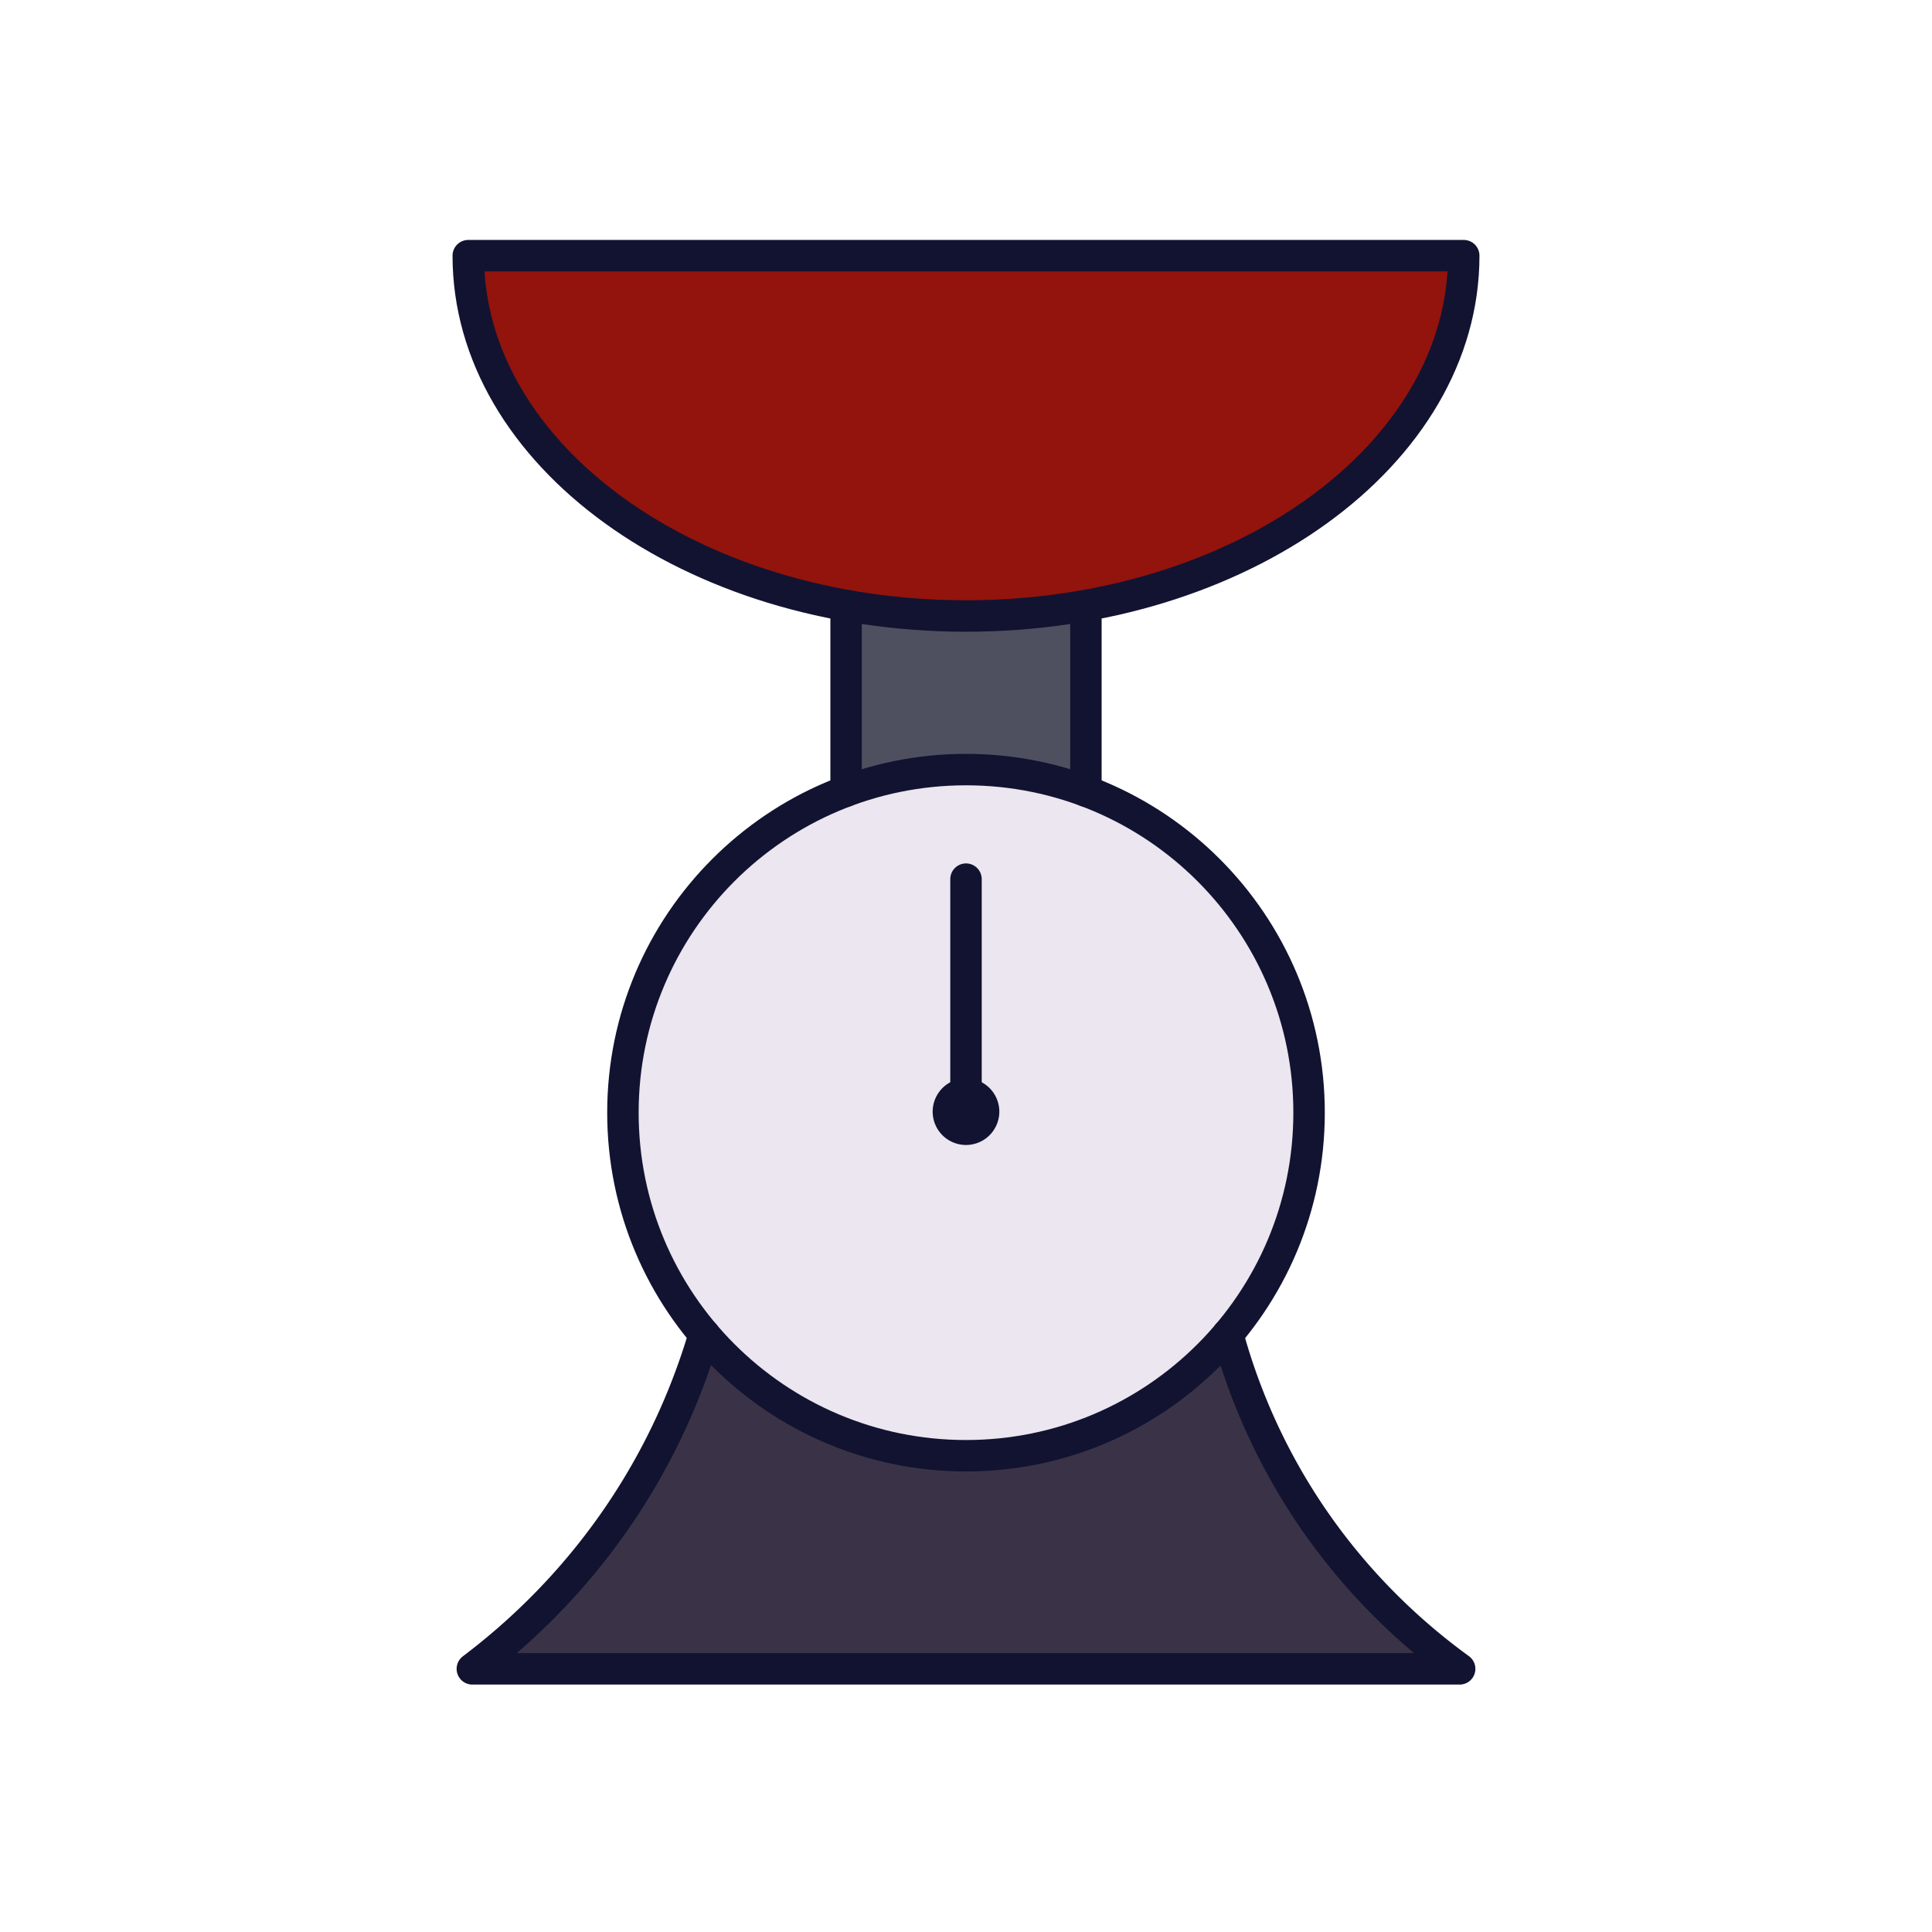
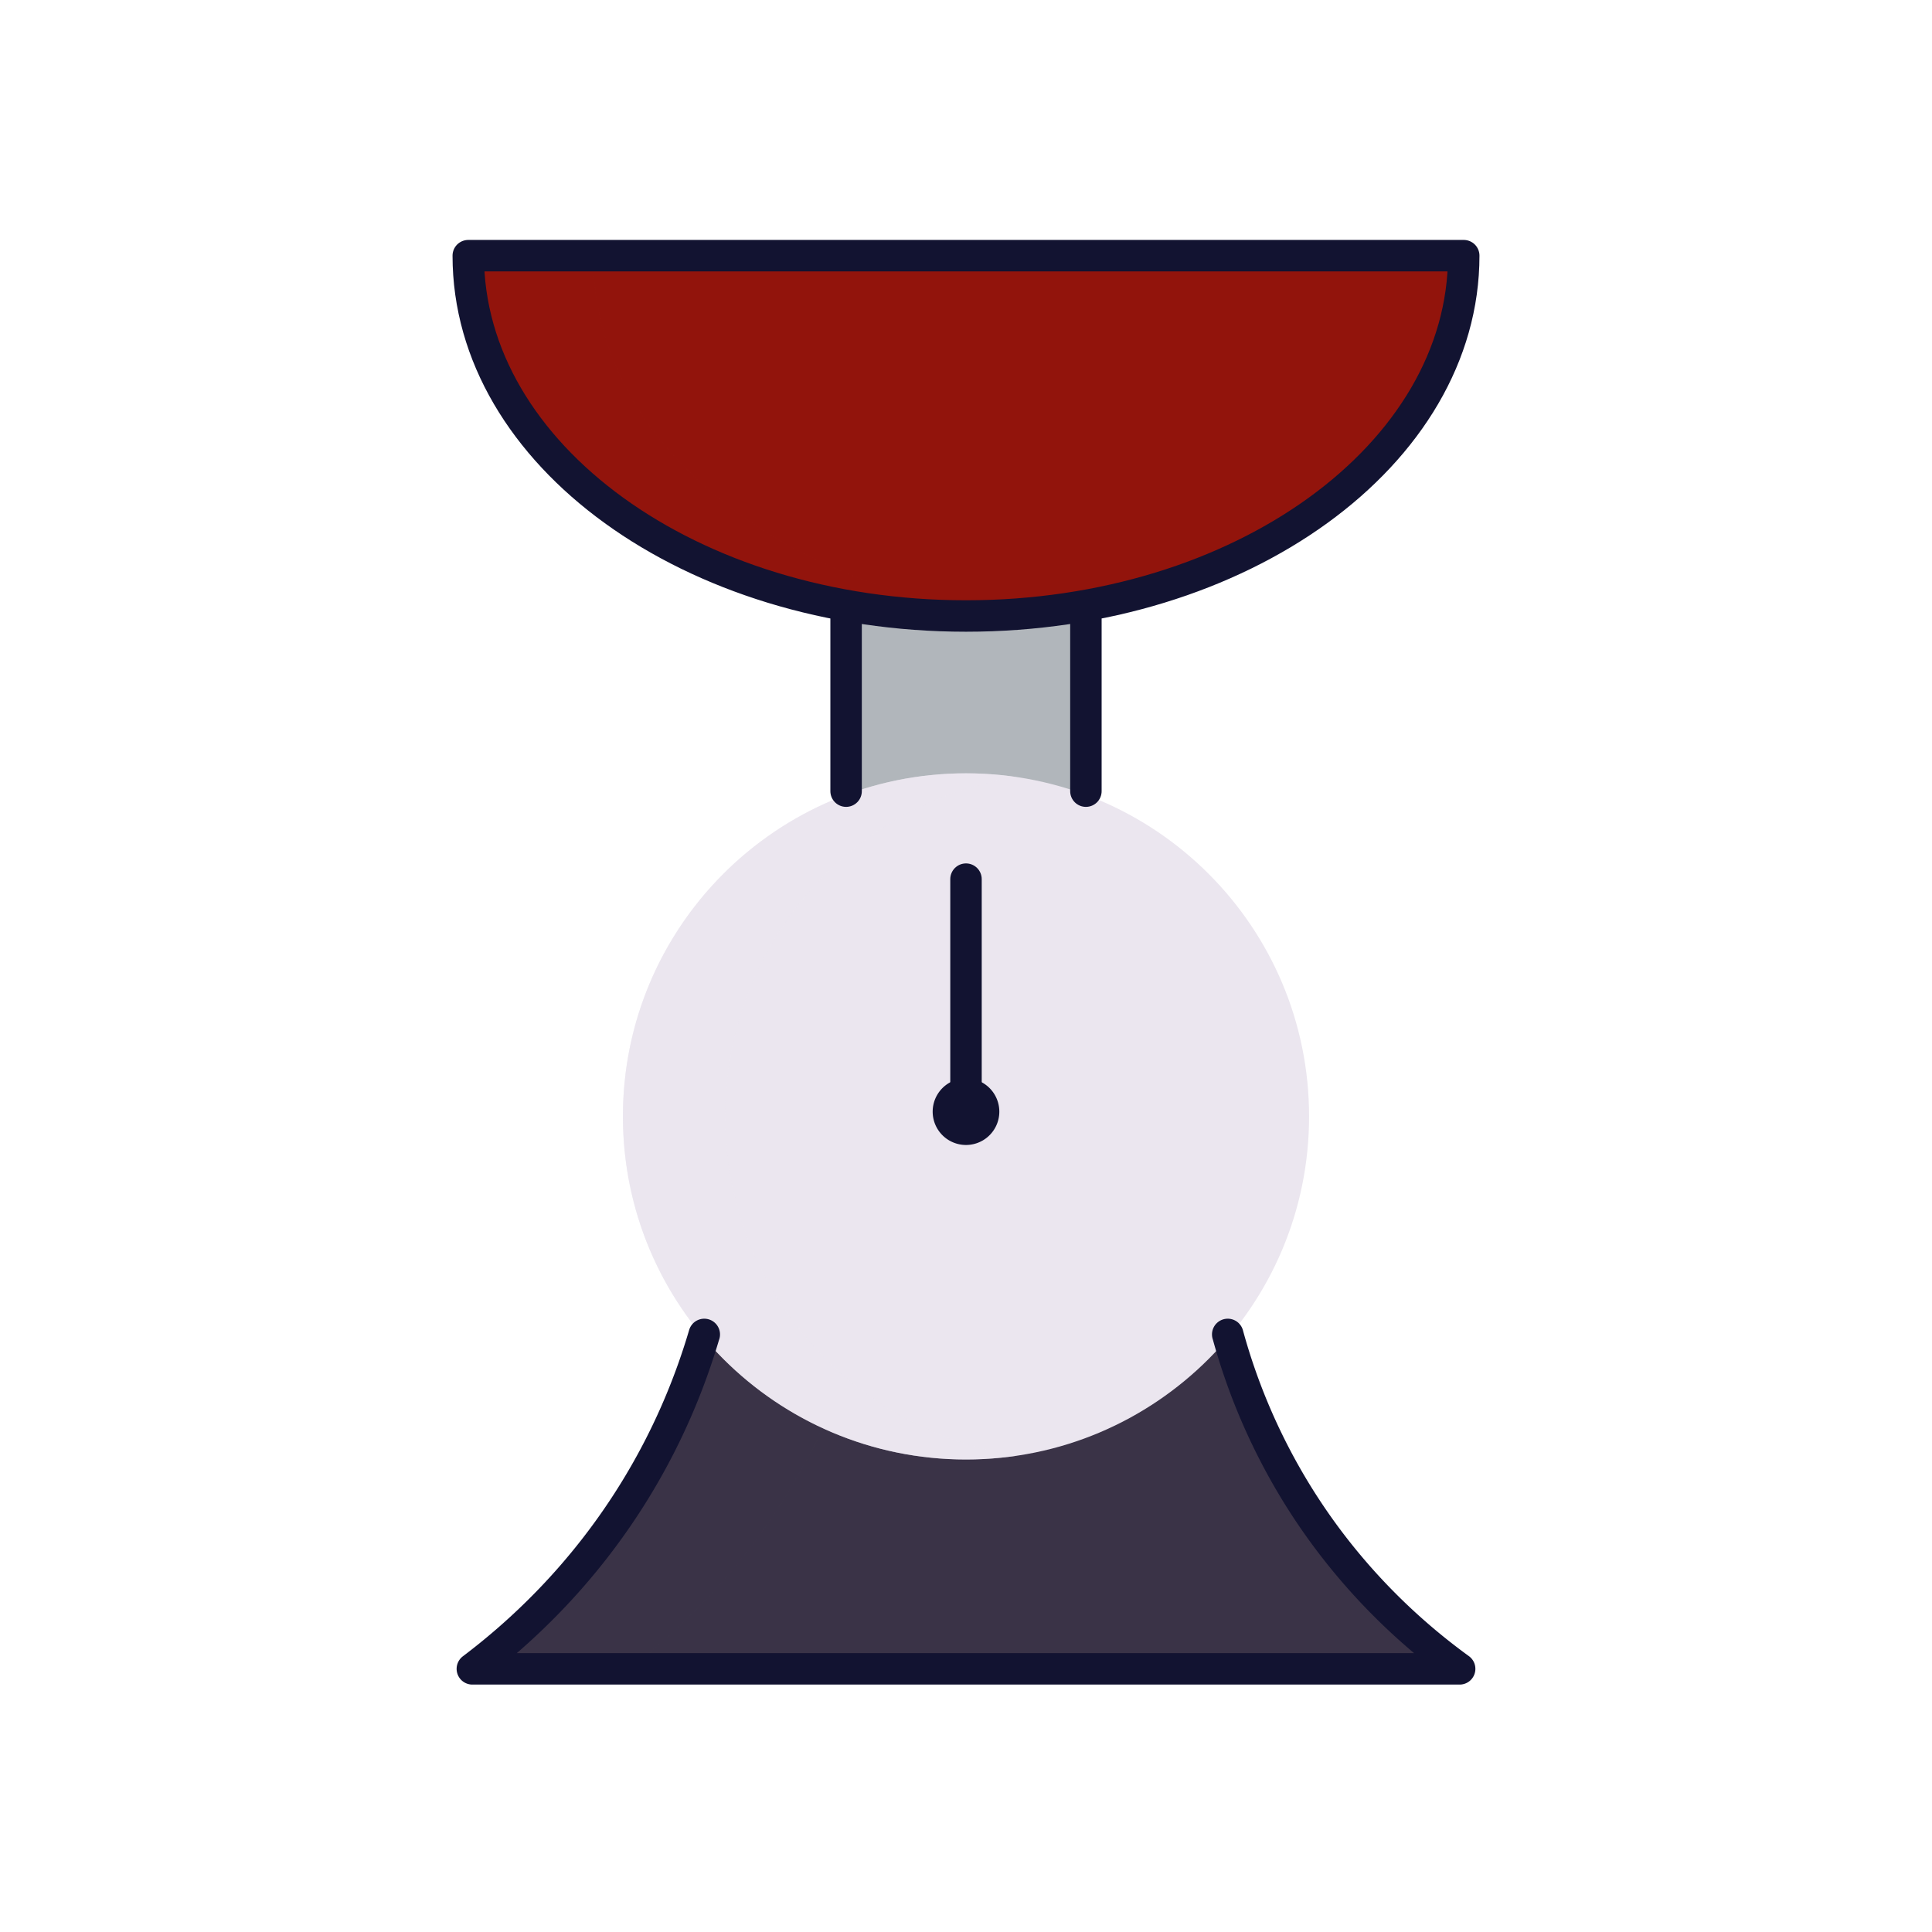
<svg xmlns="http://www.w3.org/2000/svg" width="430" height="430" style="width:100%;height:100%;transform:translate3d(0,0,0);content-visibility:visible" viewBox="0 0 430 430">
  <defs>
    <clipPath id="a">
      <path d="M0 0h430v430H0z" />
    </clipPath>
    <clipPath id="b">
      <path d="M0 0h430v430H0z" />
    </clipPath>
  </defs>
  <g clip-path="url(#a)">
    <g clip-path="url(#b)" style="display:block">
      <path fill="#3A3347" d="M58.372-37.22c2.58 9.43 6.98 21.55 14.74 34.41 9.565 15.832 20.812 27.111 30.01 34.711 2.173 1.796.917 5.319-1.902 5.319h-202.44c-2.799 0-4.066-3.481-1.933-5.293 9.16-7.783 20.211-19.108 29.765-34.737 7.82-12.79 12.43-24.87 15.24-34.41" class="secondary" style="display:block" transform="translate(214.888 335.05)" />
      <g opacity=".5" style="mix-blend-mode:multiply;display:block">
        <path fill="#3A3347" d="M24.724-2.81c7.82-12.79 12.43-24.87 15.24-34.41H6.111c-2.81 9.54-7.42 21.62-15.24 34.41-9.554 15.629-20.605 26.954-29.765 34.737-2.133 1.812-.866 5.293 1.933 5.293h25.315c10.01-7.56 24.37-20.4 36.37-40.03z" class="secondary" opacity="1" style="mix-blend-mode:multiply" transform="translate(150.629 335.05)" />
      </g>
-       <path fill="#3A3347" d="m-26.687-20.571.314 88.142H27l-.313-88.142" class="secondary" style="display:block" transform="translate(215 156.344)" />
      <g opacity=".5" style="mix-blend-mode:multiply;display:block">
        <path fill="#646E78" d="M-26.687-20.571-27 39.571h53.373l.314-60.142" class="quinary" opacity="1" style="mix-blend-mode:multiply" transform="translate(215 156.344)" />
      </g>
      <path fill="#EBE6EF" d="M-76.358 0c0 42.171 34.187 76.358 76.358 76.358 42.171 0 76.358-34.187 76.358-76.358 0-42.171-34.187-76.358-76.358-76.358-42.171 0-76.358 34.187-76.358 76.358z" class="quaternary" style="display:block" transform="translate(215 248.475)" />
      <g opacity=".5" style="mix-blend-mode:multiply;display:block">
        <path fill="#EBE6EF" d="M-21.087 0c0-38.299 28.197-70.006 64.963-75.508a76.985 76.985 0 0 0-11.394-.85C-9.69-76.358-43.876-42.171-43.876 0c0 42.171 34.186 76.358 76.358 76.358 3.873 0 7.676-.294 11.394-.85C7.11 70.006-21.087 38.299-21.087 0z" class="quaternary" opacity="1" style="mix-blend-mode:multiply" transform="translate(182.518 248.475)" />
      </g>
      <path fill="#92140C" d="M107.691-40.1a3.008 3.008 0 0 1 3.005 3.159C108.404 5.885 59.719 40.1 0 40.1S-108.404 5.885-110.696-36.941a3.008 3.008 0 0 1 3.005-3.159h215.382z" class="tertiary" style="display:block" transform="translate(215 97.834)" />
      <g opacity=".5" style="mix-blend-mode:multiply;display:block">
        <path fill="#92140C" d="M-34.517-40.1h-24.795a3.008 3.008 0 0 0-3.005 3.159C-60.025 5.885-11.34 40.1 48.379 40.1c4.723 0 9.375-.216 13.942-.631C7.722 34.505-34.517.771-34.517-40.1z" class="tertiary" opacity="1" style="mix-blend-mode:multiply" transform="translate(166.621 97.834)" />
      </g>
      <g fill="none" stroke="#121331" stroke-linecap="round" stroke-linejoin="round" stroke-width="7" style="display:block">
        <path d="M156.75 297h-.01c-2.81 9.54-7.42 21.62-15.24 34.4-12 19.64-26.36 32.47-36.37 40.03h219.74c-9.93-7.21-24.75-19.96-36.87-40.03a136.069 136.069 0 0 1-14.74-34.4h-.01" class="primary" />
-         <path d="M138.642 247.643c0 42.171 34.187 76.358 76.358 76.358 42.171 0 76.358-34.187 76.358-76.358 0-42.171-34.187-76.358-76.358-76.358-42.171 0-76.358 34.187-76.358 76.358z" class="primary" />
+         <path d="M138.642 247.643z" class="primary" />
      </g>
      <path fill="none" stroke="#121331" stroke-linecap="round" stroke-linejoin="round" stroke-width="7" d="M110.78-158.098c0 44.29-49.6 80.2-110.78 80.2s-110.78-35.91-110.78-80.2h221.56zM-26.687-38.917V-80.06m53.374 41.143V-80.06" class="primary" style="display:block" transform="translate(215 215)" />
      <g style="display:block">
        <path fill="#121331" d="M218.917 247.417a3.917 3.917 0 1 0-7.835 0 3.917 3.917 0 0 0 7.835 0z" class="primary" />
        <path fill="none" stroke="#121331" stroke-linecap="round" stroke-linejoin="round" stroke-width="7" d="M218.917 247.417a3.917 3.917 0 1 0-7.835 0 3.917 3.917 0 0 0 7.835 0z" class="primary" />
      </g>
      <path fill="none" stroke="#121331" stroke-linecap="round" stroke-linejoin="round" stroke-width="7" d="M0 32.643v-51.976" class="primary" style="display:block" transform="translate(215 215)" />
    </g>
  </g>
</svg>